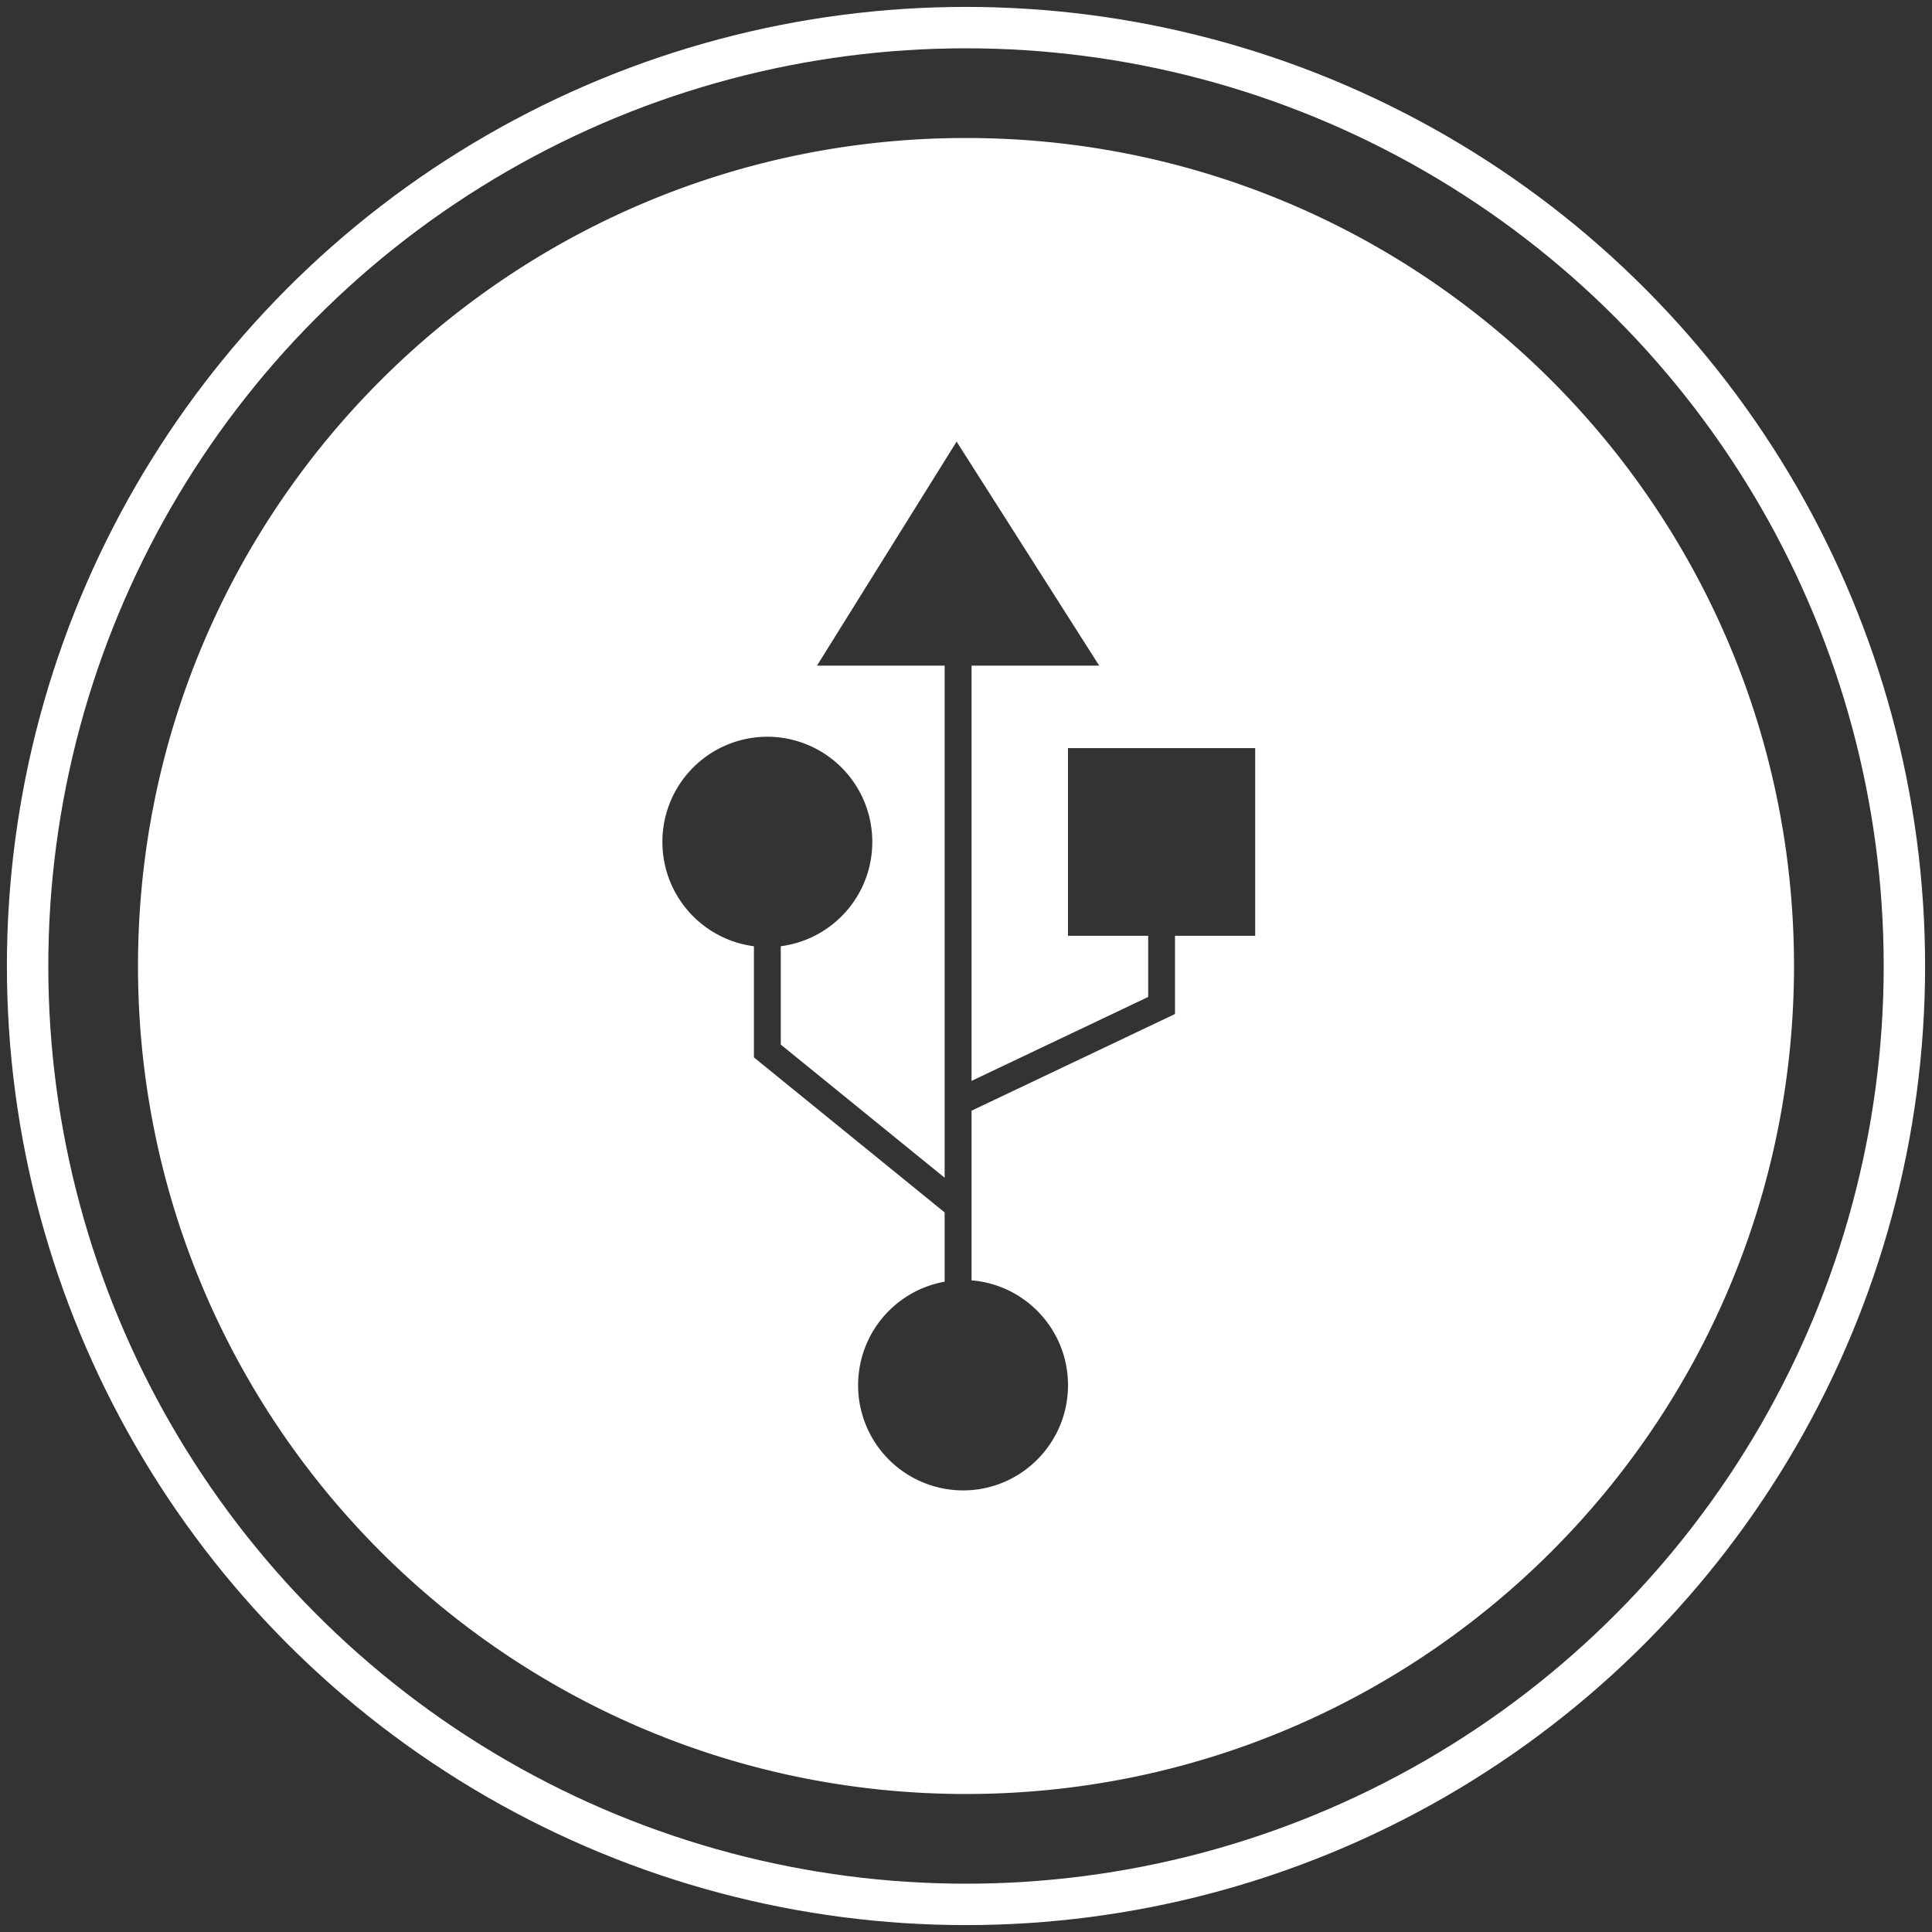
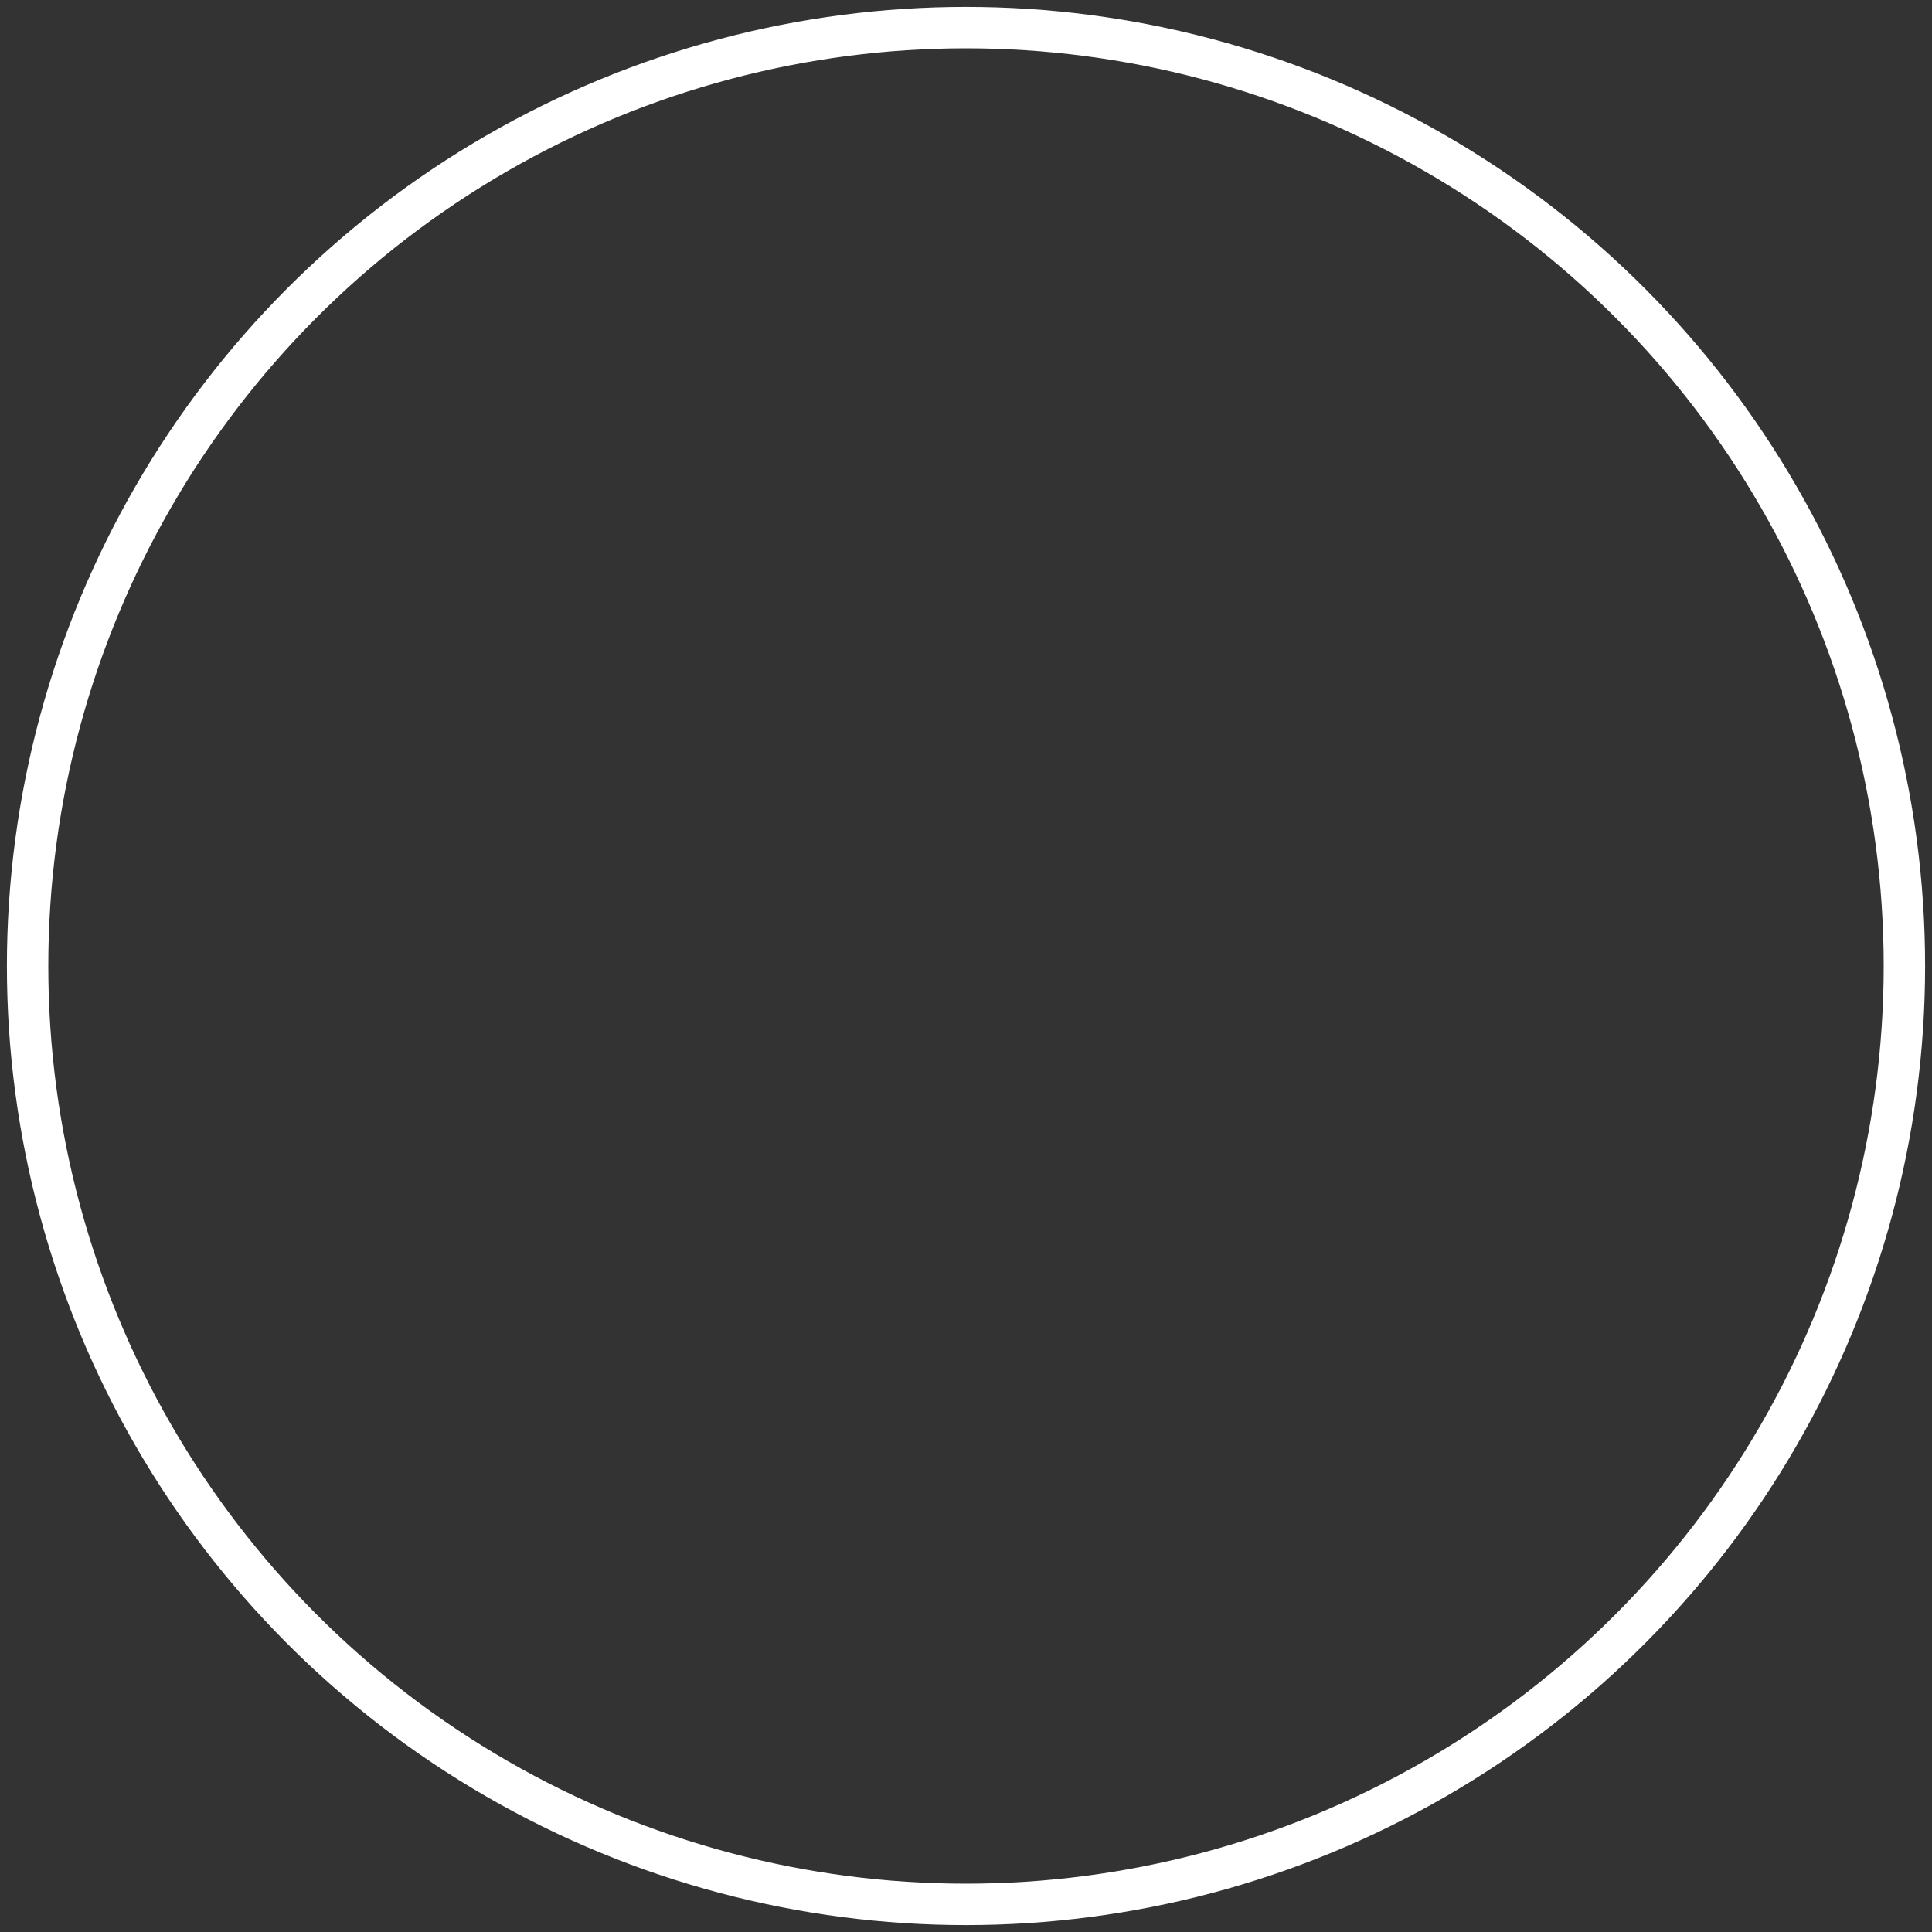
<svg xmlns="http://www.w3.org/2000/svg" width="70" height="70" viewBox="0 0 70 70">
  <rect x="0" y="0" width="70" height="70" fill="#333333" stroke="none" />
  <title>USB</title>
  <circle cx="35" cy="35" r="34" fill="#000000" stroke="#FFFFFF" stroke-width="1.5px" fill-opacity="0" />
-   <path fill="#FFFFFF" d="M35 5c16.569 0 30 13.431 30 30 0 16.569-13.431 30-30 30C18.431 65 5 51.569 5 35 5 18.431 18.431 5 35 5Zm-.34 11-5.059 8.117h4.626v18.555l-5.938-4.825v-3.563a3.808 3.808 0 0 0 3.316-3.778 3.808 3.808 0 0 0-3.803-3.813A3.807 3.807 0 0 0 24 30.506a3.808 3.808 0 0 0 3.316 3.778v4.028l6.91 5.616v2.51a3.808 3.808 0 0 0-3.135 3.75A3.807 3.807 0 0 0 34.893 54c2.1 0 3.803-1.707 3.803-3.812 0-2.002-1.54-3.64-3.496-3.798v-6.147l7.373-3.503v-2.834h2.905v-6.8h-6.782v6.8H41.6v2.216l-6.4 3.041V24.117h4.626L34.66 16Z" />
</svg>